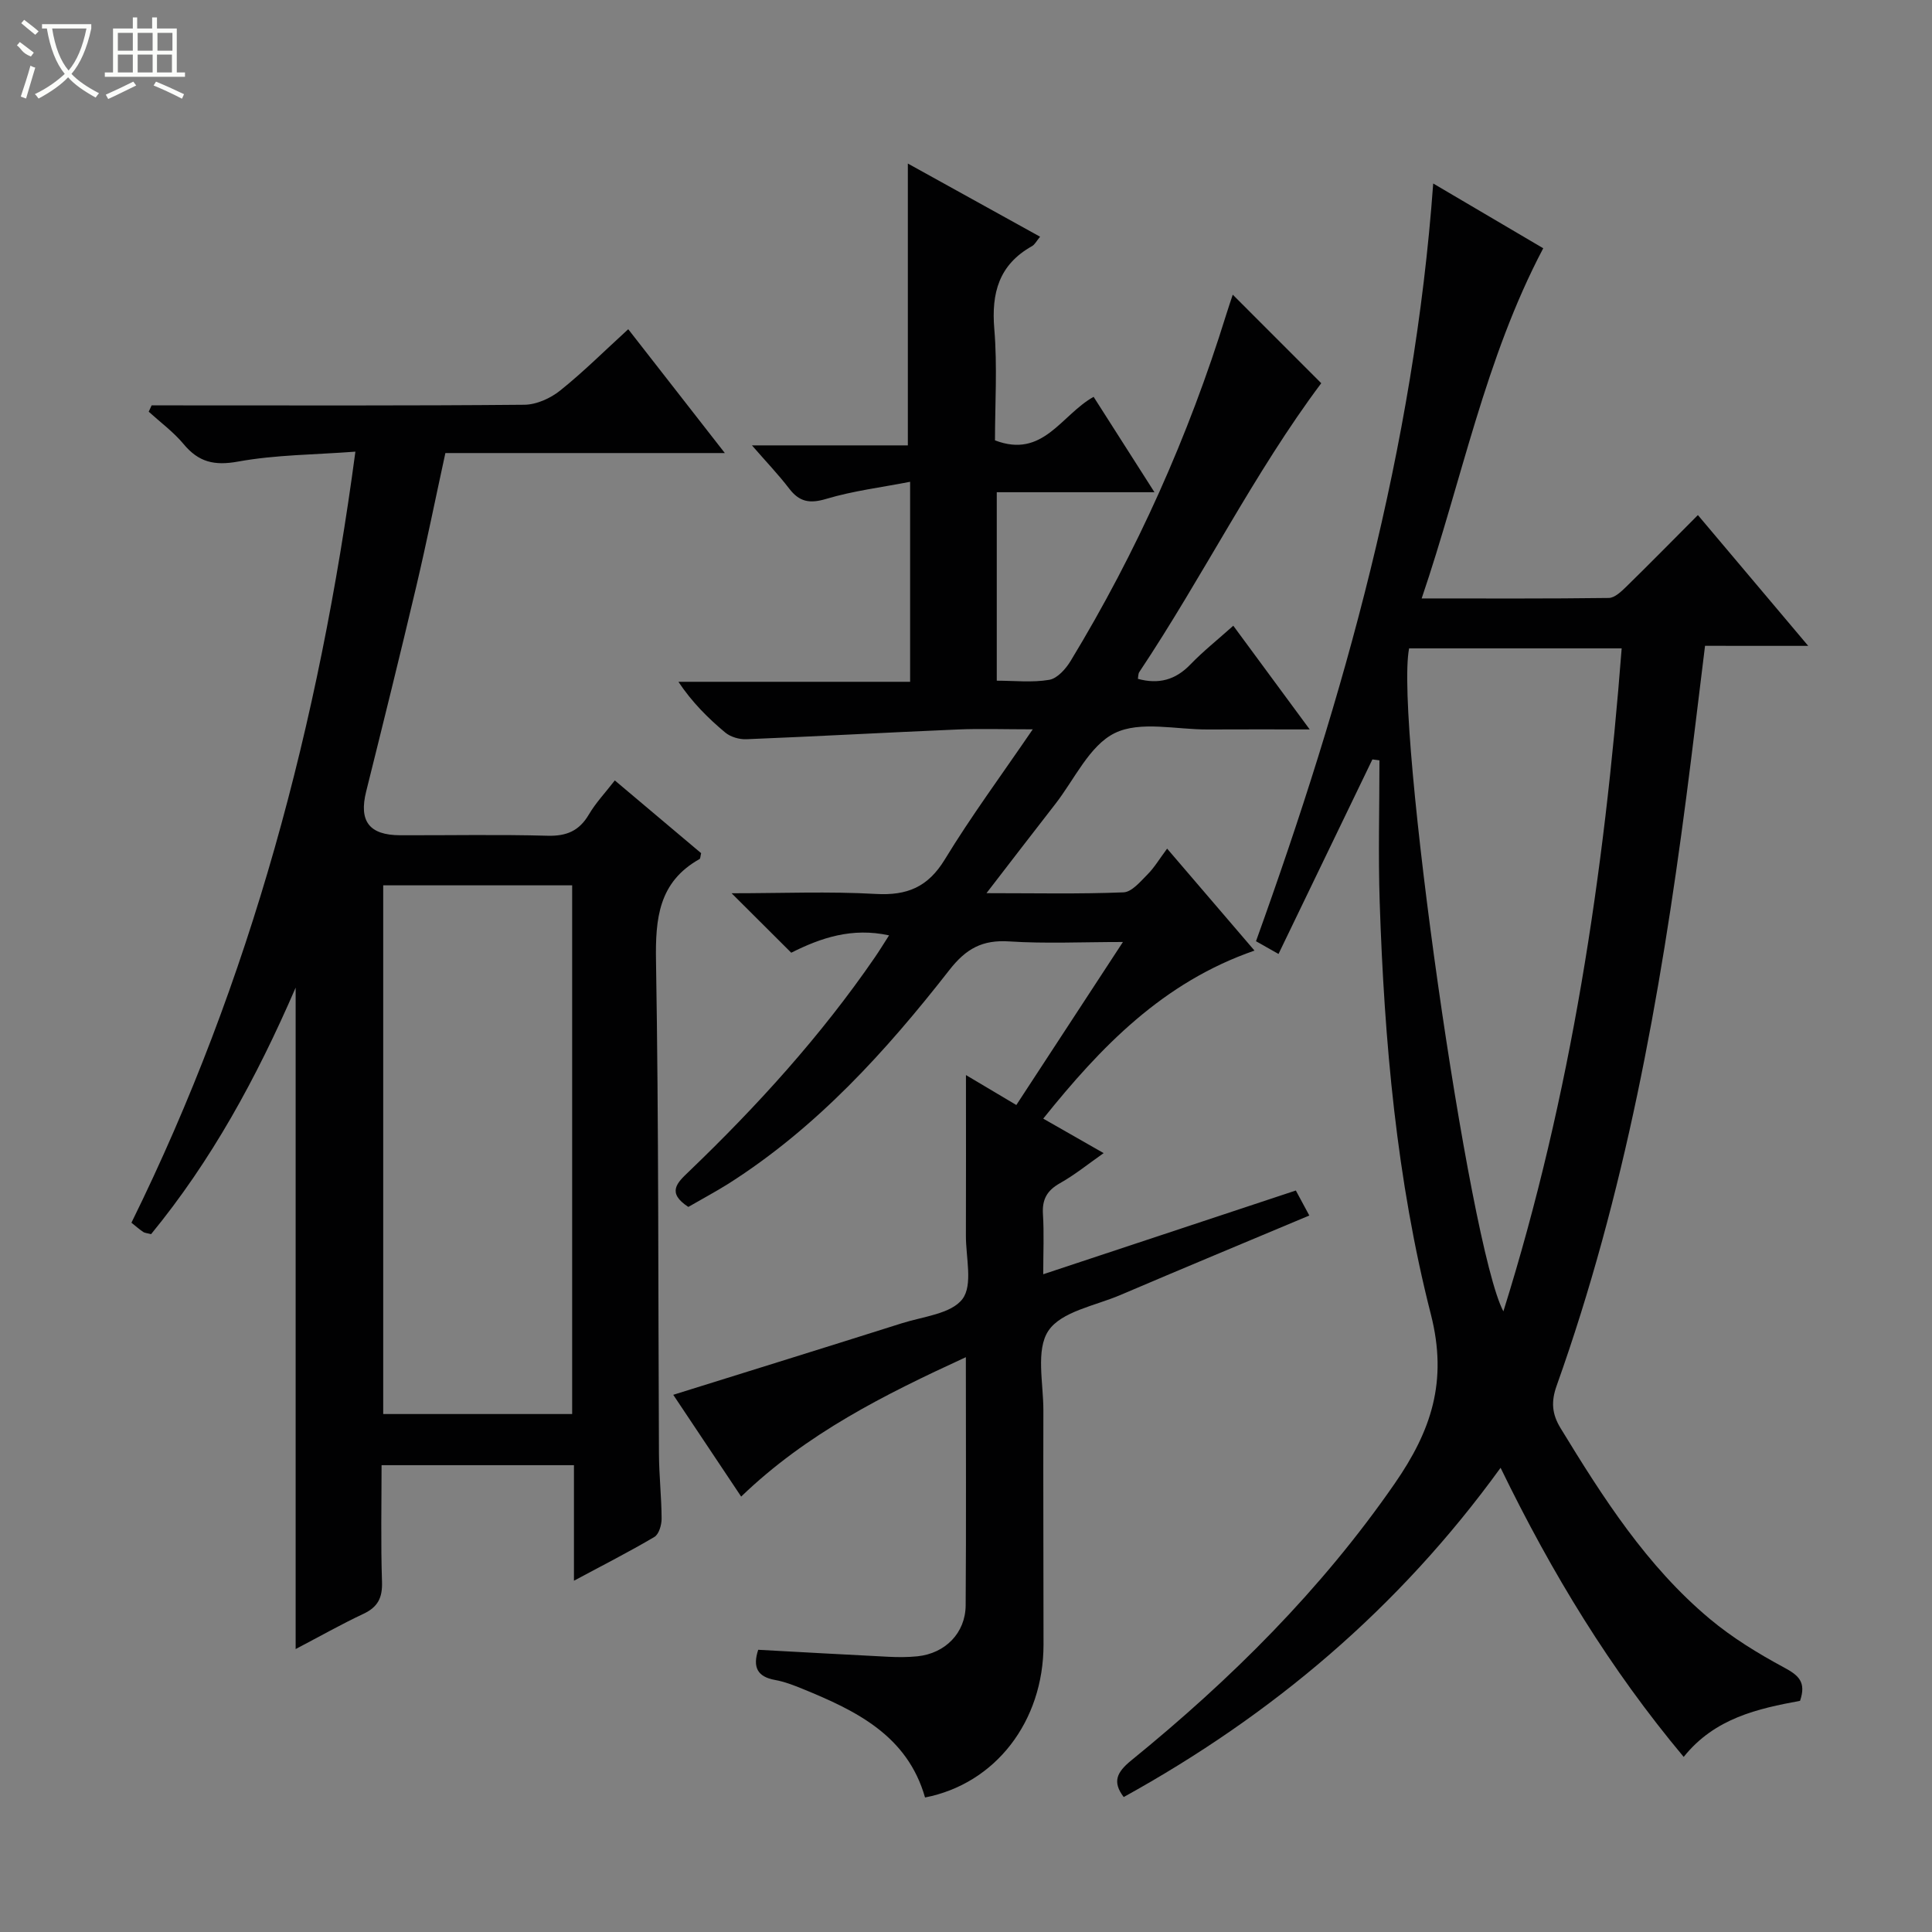
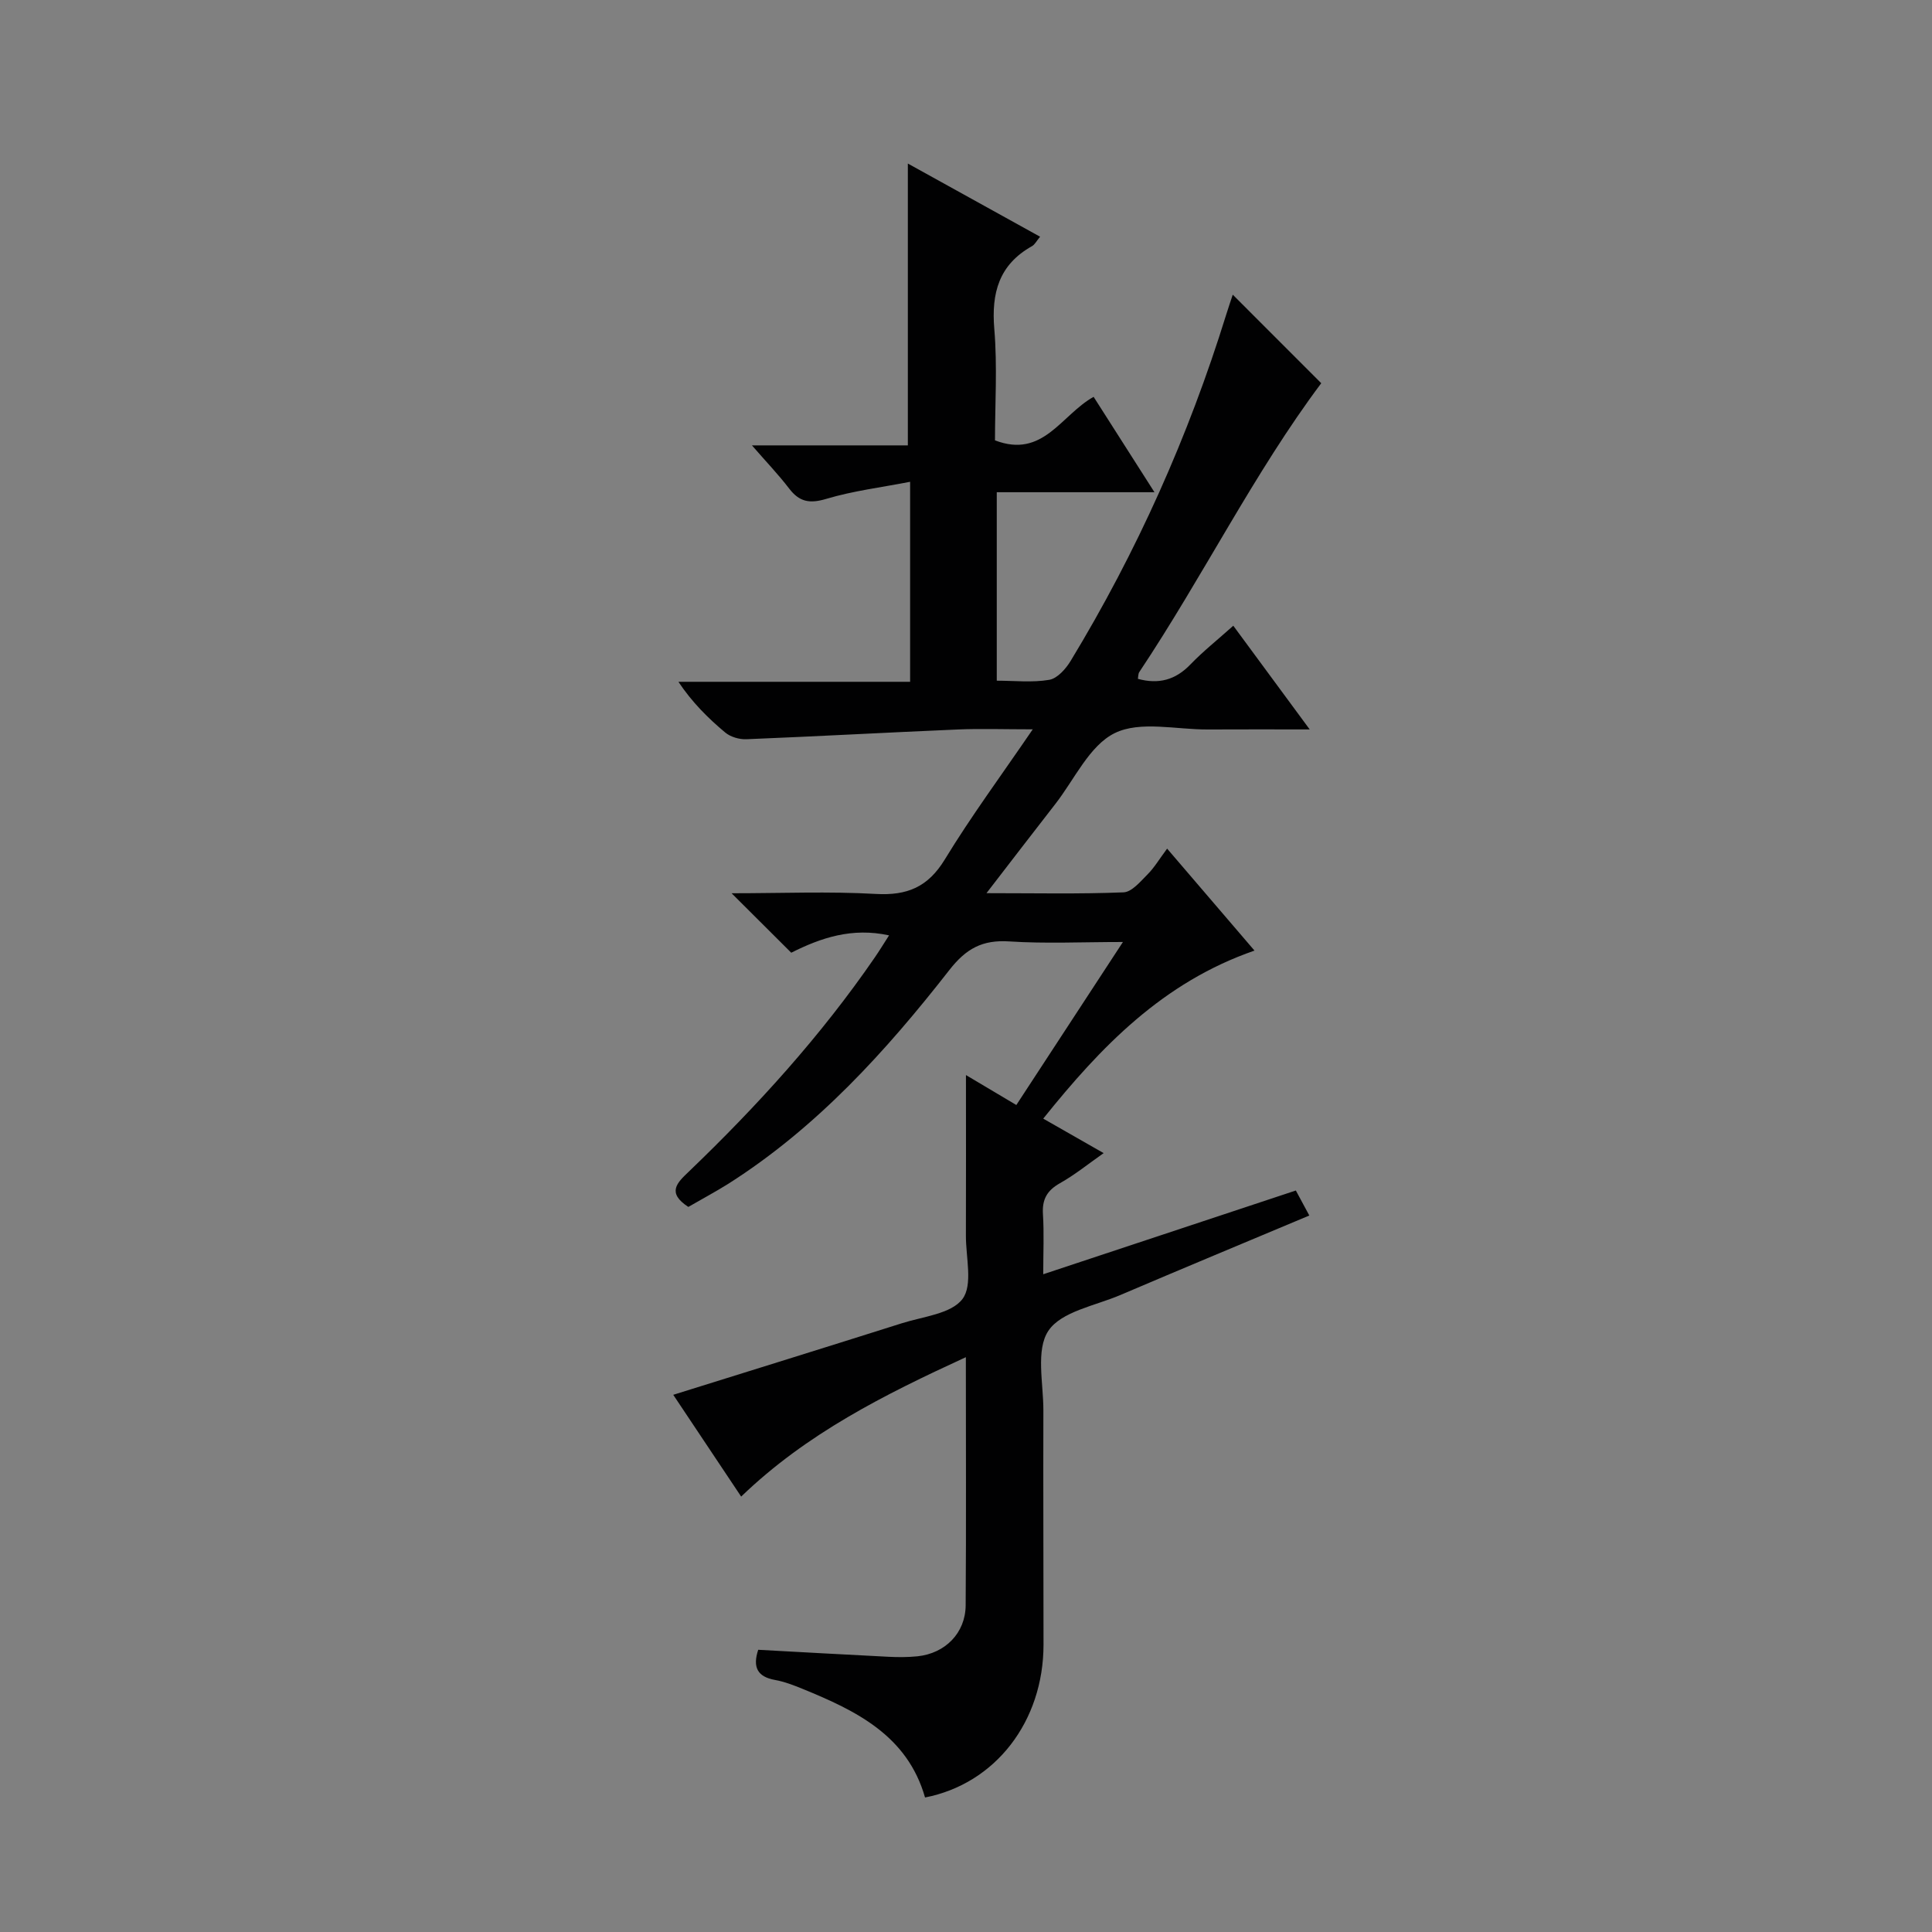
<svg xmlns="http://www.w3.org/2000/svg" enable-background="new 0 0 400 400" viewBox="0 0 400 400">
  <rect x="0" y="0" width="400" height="400" fill="#808080" stroke="none" />
  <g fill="#010102">
    <path d="m142.51 249.88c-4.52-2.95-2.31-5 .04-7.25 14.21-13.63 27.4-28.15 38.58-44.42.92-1.34 1.77-2.73 2.94-4.55-7.67-1.68-14.11.5-20.25 3.59-3.98-3.97-7.82-7.8-12.35-12.31 10.41 0 20.16-.41 29.85.14 6.5.37 10.81-1.42 14.3-7.15 5.41-8.89 11.62-17.29 18.2-26.93-6.01 0-10.76-.17-15.49.03-14.6.62-29.2 1.43-43.8 2.02-1.46.06-3.28-.47-4.38-1.39-3.55-2.97-6.85-6.24-9.69-10.5h47.97c0-13.75 0-26.98 0-41.41-5.94 1.16-11.8 1.87-17.37 3.54-3.45 1.03-5.57.62-7.69-2.16-2.21-2.89-4.74-5.52-7.69-8.92h32.28c0-19.7 0-38.87 0-58.35 8.77 4.85 17.85 9.88 27.38 15.15-.73.87-1.09 1.63-1.69 1.96-6.82 3.83-8.42 9.67-7.79 17.15.65 7.73.14 15.56.14 23.05 9.97 3.83 13.68-5.25 20.42-9.01 4.11 6.44 8.14 12.76 12.6 19.75-11.41 0-21.85 0-32.65 0v39.02c3.67 0 7.36.42 10.87-.18 1.68-.29 3.44-2.28 4.44-3.94 13.68-22.55 24.38-46.46 32.19-71.66.48-1.54 1-3.06 1.36-4.14 6.32 6.32 12.64 12.64 18.32 18.33-13.87 18.51-24.47 40-37.67 59.8-.24.36-.2.91-.29 1.41 4.3 1.17 7.78.23 10.86-2.97 2.64-2.74 5.64-5.12 8.89-8.03 5.17 7.01 10.14 13.75 15.82 21.47-7.73 0-14.44-.03-21.15.01-6.49.03-13.95-1.83-19.21.75-5.25 2.57-8.34 9.6-12.33 14.71-4.55 5.84-9.05 11.71-14.23 18.43 10.2 0 19.3.2 28.37-.17 1.73-.07 3.51-2.25 4.99-3.73 1.4-1.4 2.43-3.17 4.04-5.32 6.44 7.52 12 14.01 18.09 21.11-18.98 6.57-31.79 19.9-43.74 34.79 4.11 2.35 8 4.57 12.51 7.14-3.18 2.23-5.97 4.5-9.05 6.23-2.68 1.51-3.71 3.35-3.52 6.4.25 3.94.06 7.91.06 12.45 17.73-5.88 34.88-11.57 52.3-17.34.99 1.83 1.83 3.4 2.79 5.18-13.2 5.54-26.21 10.95-39.17 16.48-5.19 2.21-12.18 3.39-14.85 7.38-2.65 3.96-1.03 10.86-1.04 16.47-.05 16.16.03 32.33.03 48.49 0 15.92-9.95 28.83-24.53 31.67-3.66-12.83-14.26-17.96-25.36-22.49-1.84-.75-3.74-1.49-5.69-1.84-3.63-.65-4.69-2.61-3.49-6.25 8.91.48 17.95 1 26.99 1.45 1.99.1 4 .1 5.98-.1 5.76-.6 9.94-4.83 9.98-10.56.12-16.82.04-33.64.04-51.37-16.91 7.78-32.94 15.78-46.52 28.86-4.76-7.13-9.32-13.96-14.06-21.07 16.13-5.04 31.75-9.88 47.35-14.82 4.38-1.39 10.21-1.94 12.53-5.02 2.19-2.91.69-8.63.71-13.12.04-11.07.01-22.15.01-33.24 3.03 1.8 6.53 3.88 10.43 6.2 7.25-11.1 14.33-21.91 22.07-33.75-8.47 0-16.03.37-23.54-.12-5.55-.36-8.92 1.47-12.4 5.93-13.15 16.84-27.47 32.62-45.73 44.23-2.64 1.66-5.43 3.14-8.31 4.81z" />
-     <path d="m353.01 133.71c-1.36 10.97-2.56 21.19-3.89 31.39-5.39 41.37-12.75 82.31-26.82 121.76-1.17 3.27-1.03 5.82.79 8.81 8.78 14.39 17.84 28.58 30.92 39.52 4.68 3.91 10 7.16 15.38 10.06 2.95 1.59 4.63 2.97 3.29 6.89-8.68 1.61-17.65 3.55-24.09 11.61-15.18-18.14-27.23-37.88-37.91-59.86-21.09 29.13-47.31 51.21-78.03 68.17-2.38-3.15-1.46-5.12 1.57-7.59 20.63-16.77 39.34-35.34 54.56-57.35 7.52-10.87 11.01-21.1 7.47-34.98-7.11-27.87-9.65-56.61-10.6-85.4-.32-9.76-.05-19.55-.05-29.32-.49-.06-.97-.13-1.46-.19-6.42 13.31-12.85 26.61-19.44 40.28-1.92-1.09-3.16-1.79-4.66-2.64 18.26-50.7 32.73-102.16 36.69-156.88 8.1 4.77 15.48 9.11 22.78 13.41-12.07 22.89-16.81 47.92-25.17 72.5 13.51 0 26.13.07 38.75-.1 1.22-.02 2.58-1.33 3.6-2.32 4.88-4.77 9.66-9.64 14.84-14.84 7.54 8.94 14.9 17.66 22.84 27.08-7.41-.01-14.1-.01-21.36-.01zm-61.27.53c-3.03 15.4 12.43 124.07 19.52 137.26 14.06-44.86 20.88-90.61 24.49-137.26-14.89 0-29.32 0-44.01 0z" />
-     <path d="m118.83 327.27c0-8.38 0-15.97 0-23.92-13.29 0-26.19 0-39.83 0 0 7.97-.18 16.07.09 24.15.11 3.29-.85 5.21-3.83 6.62-4.62 2.17-9.07 4.69-14.05 7.3 0-45.65 0-90.74 0-136.94-8.13 18.79-17.47 35.85-29.93 51.04-.76-.21-1.29-.22-1.66-.48-.8-.54-1.53-1.19-2.41-1.89 24.78-50.26 38.86-103.44 46.37-159.64-8.5.64-16.51.64-24.27 2.05-4.93.9-8.19.13-11.3-3.62-2.08-2.5-4.79-4.49-7.22-6.7.2-.44.4-.87.6-1.31h5.18c24 0 48 .09 71.99-.13 2.5-.02 5.4-1.33 7.4-2.93 4.78-3.82 9.14-8.17 14.11-12.71 6.64 8.52 13.02 16.69 20 25.64-19.82 0-38.69 0-57.86 0-2.06 9.46-3.89 18.54-6.01 27.55-3.35 14.2-6.86 28.36-10.39 42.52-1.53 6.13.6 9.04 7.04 9.06 10.17.03 20.34-.18 30.5.1 3.95.11 6.57-1 8.57-4.4 1.41-2.4 3.38-4.48 5.37-7.05 6.15 5.18 12.07 10.17 17.87 15.06-.16.64-.14 1.11-.33 1.22-8.47 4.75-9.16 12.3-9.01 21.15.57 33.99.43 67.99.61 101.98.02 4.48.53 8.96.55 13.45 0 1.29-.56 3.22-1.5 3.77-5.23 3.09-10.67 5.85-16.65 9.06zm-.37-34.51c0-36.8 0-73.13 0-109.46-13.27 0-26.17 0-39.12 0v109.46z" />
  </g>
-   <path d="m6.4 11.7c-2-.8-1.9-1.6-2.9-2.3l.6-.7c.9.7 1.9 1.4 2.9 2.2zm-2.1 8.3c.7-2.1 1.4-4.2 2-6.4.2.1.6.3 1 .4-.7 2.3-1.3 4.4-1.9 6.4zm3-12.8c-1.1-.9-2.1-1.7-2.9-2.4l.6-.7c1 .8 2 1.5 3 2.4zm1.4-1.3v-.9h10.2v.9c-.9 4.2-2.3 7.3-4.1 9.4 1.3 1.4 3.2 2.7 5.7 4-.2.2-.4.5-.7.9-2.5-1.4-4.4-2.7-5.7-4.2-1.4 1.5-3.5 3-6.1 4.4 0 0 0 0-.1-.1-.3-.4-.5-.7-.7-.8 2.7-1.3 4.7-2.8 6.2-4.2-1.8-2.2-3-5.3-3.7-9.4zm9.2 0h-7.1c.6 3.8 1.7 6.7 3.4 8.7 1.7-2 2.9-4.8 3.7-8.7z" fill="#fbfcfa" />
-   <path d="m31.6 3.6h.9v2.3h4.1v9.1h1.7v.9h-16.6v-.9h1.7v-9.1h4.1v-2.3h.9v2.3h3.1v-2.3zm-4 13.3.6.8c-1.9.9-3.8 1.9-5.8 2.8-.2-.3-.3-.6-.5-.9 2-.9 3.9-1.8 5.7-2.7zm-3.2-10.1v3.7h3.1v-3.7zm0 4.5v3.7h3.1v-3.7zm4.1-4.5v3.7h3.1v-3.7zm0 4.5v3.7h3.1v-3.7zm9.1 9.1c-2.1-1.1-4.1-2-5.8-2.7l.5-.8c2.2.9 4.1 1.8 5.8 2.6l-.4.9zm-1.9-13.6h-3.1v3.7h3.1zm-3.2 4.5v3.7h3.1v-3.7z" fill="#fbfcfa" />
</svg>